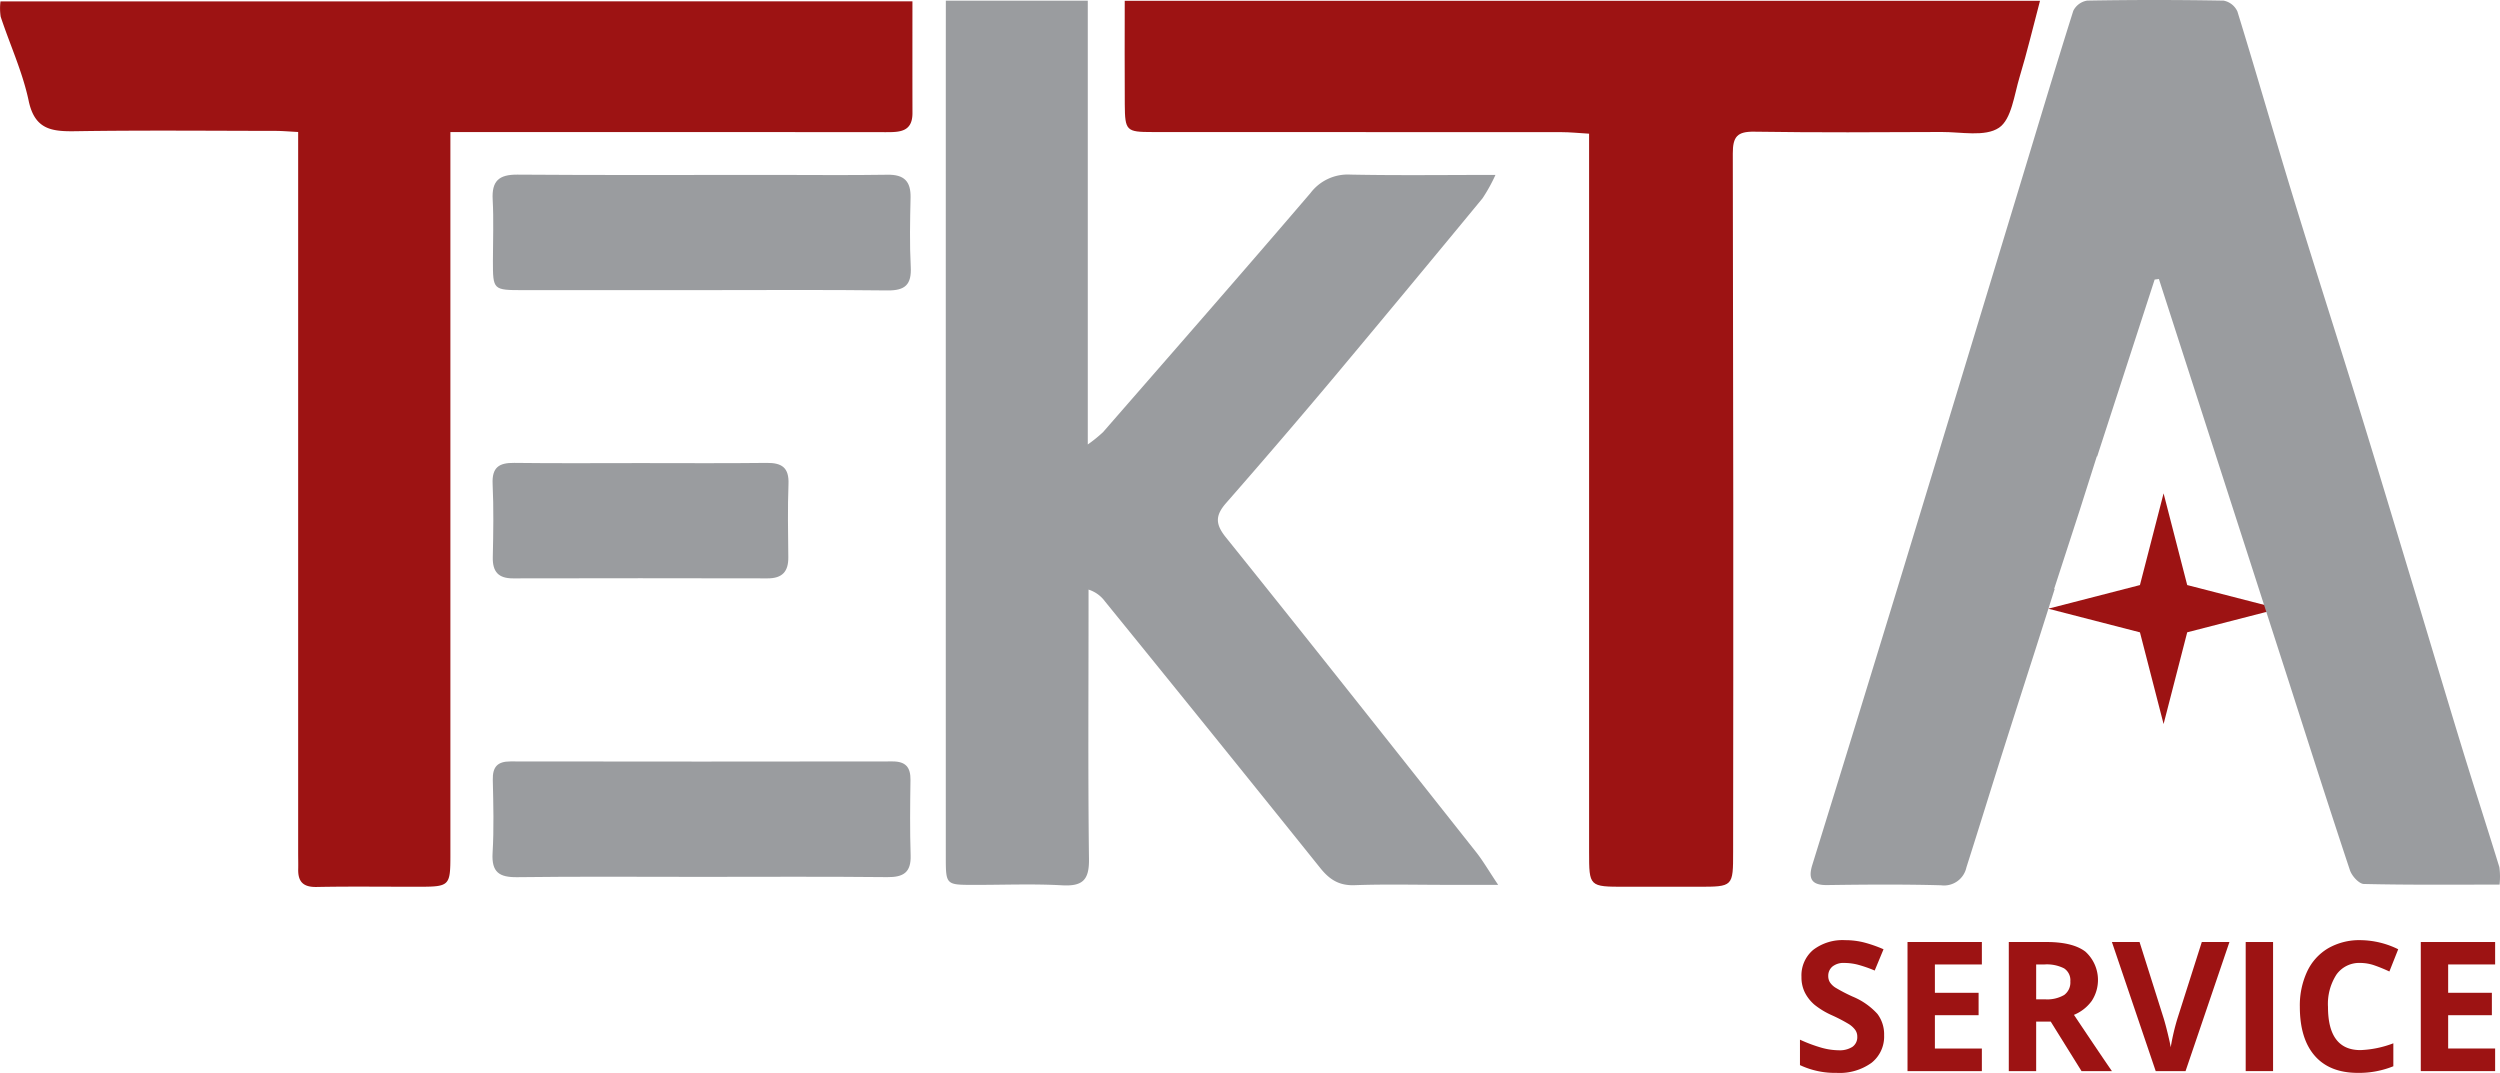
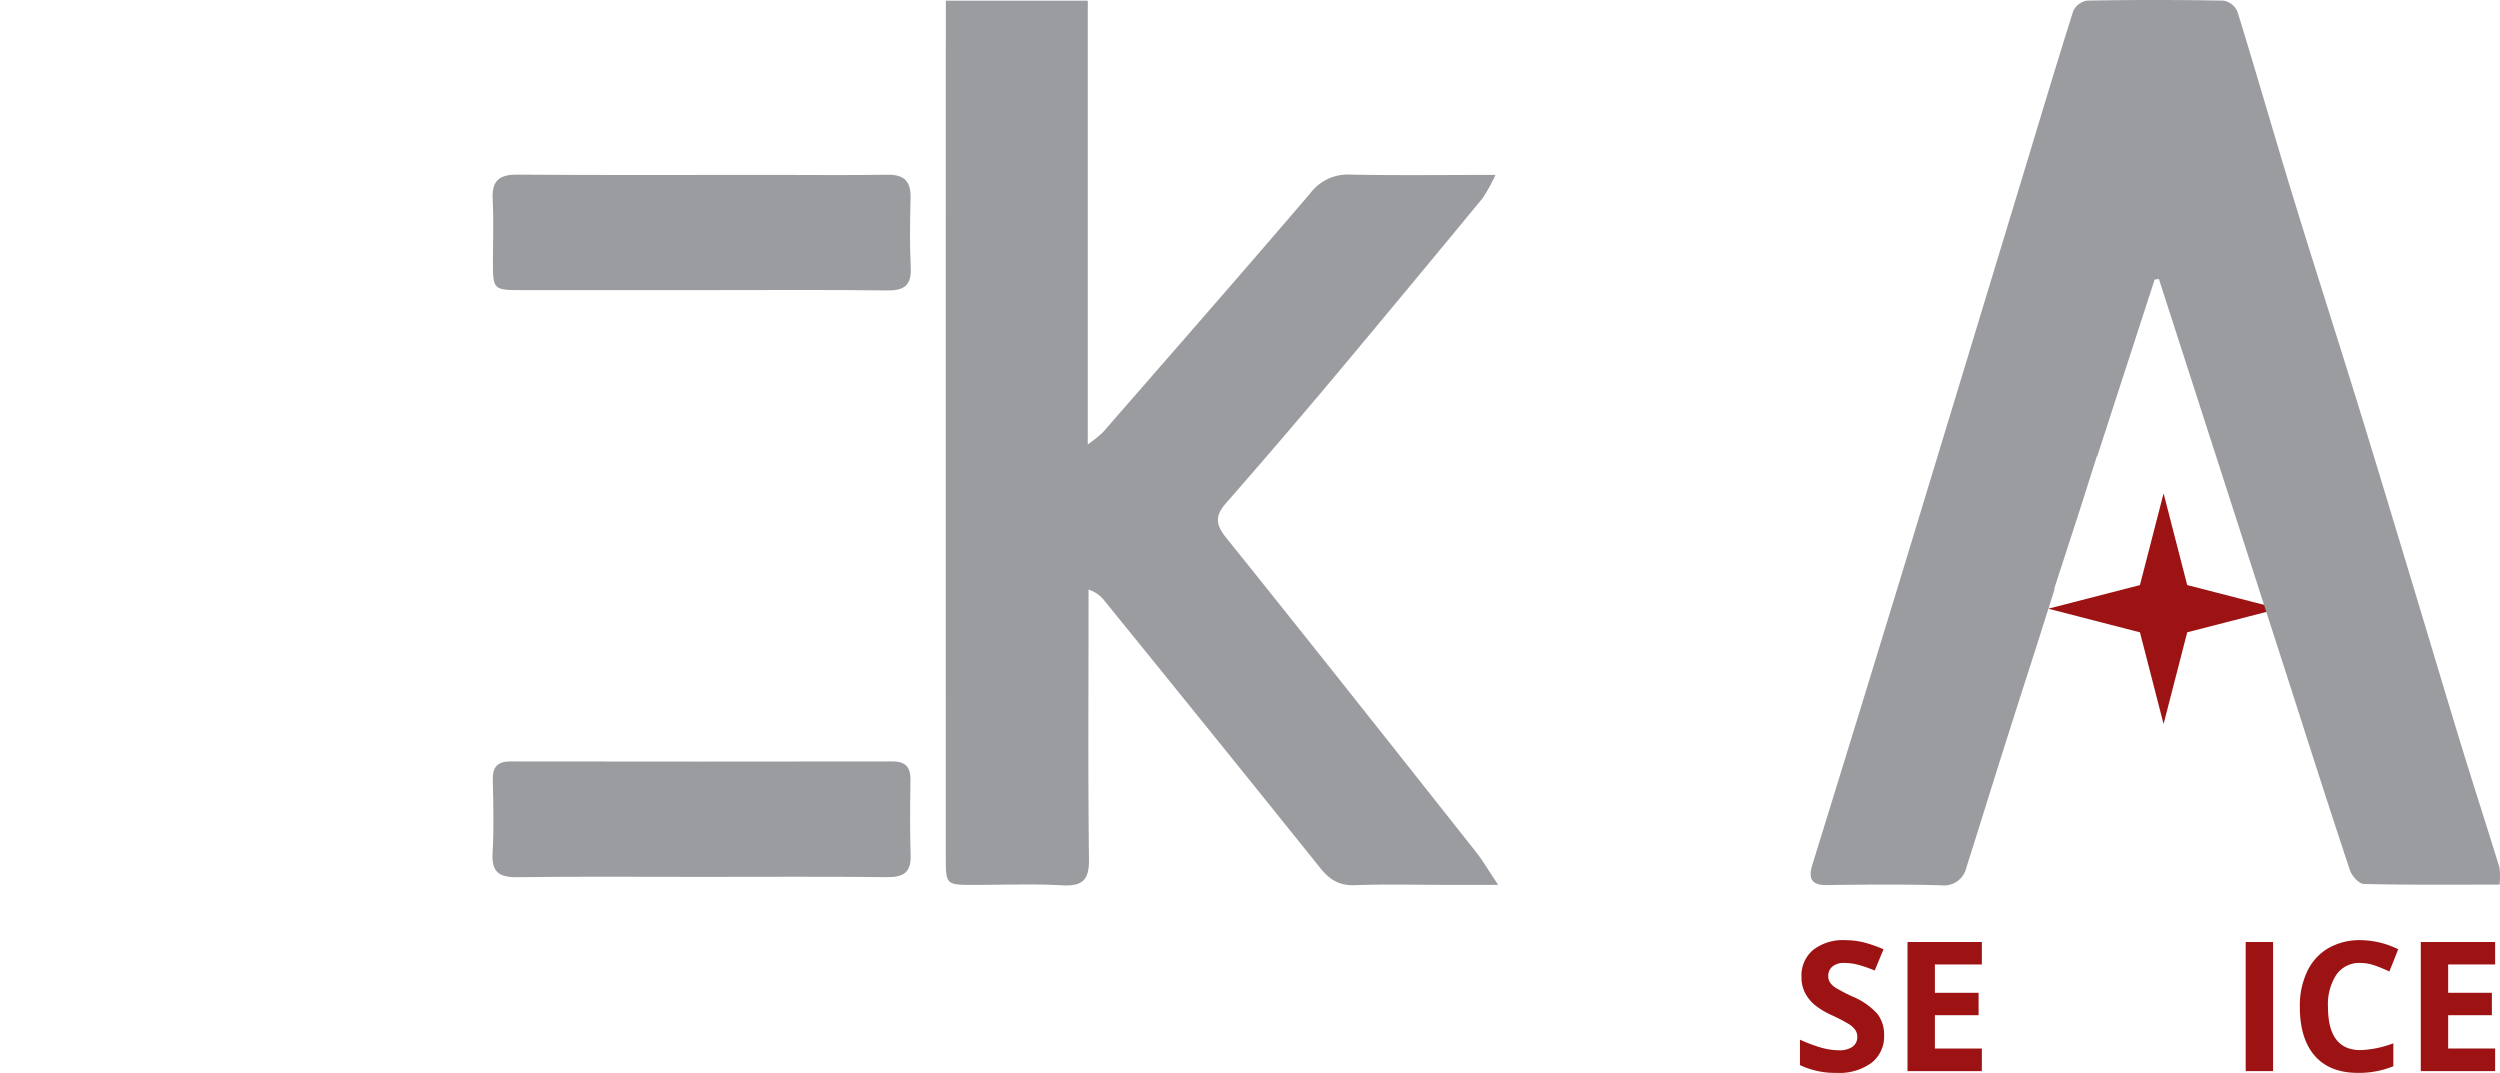
<svg xmlns="http://www.w3.org/2000/svg" width="454.998" height="195.262" viewBox="0 0 454.998 195.262">
  <g id="Grupo_6005" data-name="Grupo 6005" transform="translate(17183 20442.17)">
    <g id="Grupo_6003" data-name="Grupo 6003" transform="translate(-17183 -20442.17)">
      <path id="Polígono_1" data-name="Polígono 1" d="M20.99,0l4.3,16.687,16.687,4.3-16.687,4.3L20.99,41.98l-4.3-16.687L0,20.99l16.687-4.3Z" transform="translate(372.78 89.793)" fill="#9d1313" />
      <path id="Caminho_83" data-name="Caminho 83" d="M831.027,1055.943h25.834v80.773a25.632,25.632,0,0,0,2.778-2.245c12.613-14.471,25.256-28.917,37.741-43.5a8.5,8.5,0,0,1,7.278-3.372c8.5.169,17,.058,26.4.058a30.237,30.237,0,0,1-2.369,4.276q-13.4,16.258-26.915,32.421-9.726,11.586-19.694,22.968c-2,2.273-2.071,3.833-.085,6.3,15.278,19.009,30.4,38.147,45.532,57.27,1.247,1.575,2.259,3.335,4.023,5.971h-9.463c-5.558,0-11.12-.141-16.669.062-2.8.1-4.55-1.01-6.225-3.1q-19.541-24.348-39.227-48.58a5.921,5.921,0,0,0-2.967-2.117V1167c0,15.066-.108,30.133.08,45.2.047,3.787-1.164,4.952-4.884,4.749-5.417-.3-10.863-.064-16.3-.078-4.823-.011-4.875-.055-4.875-5.04q-.008-73.538,0-147.077Z" transform="translate(-658.885 -1055.822)" fill="#9a9c9f" />
-       <path id="Caminho_84" data-name="Caminho 84" d="M764.815,1056.112c0,7.008-.012,13.666.005,20.323.009,3.451-2.335,3.487-4.839,3.485q-36.684-.031-73.369-.018h-5.888v5.566q0,62.994,0,125.987c0,5.673-.139,5.793-5.821,5.8-6.176.005-12.354-.08-18.527.039-2.421.047-3.407-.937-3.35-3.244.024-.987-.009-1.977-.009-2.964q0-63.179,0-126.358v-4.84c-1.568-.079-2.873-.2-4.177-.2-12.1-.014-24.211-.131-36.313.059-4.326.067-7.447-.264-8.558-5.543-1.1-5.222-3.4-10.187-5.091-15.294a9.981,9.981,0,0,1-.036-2.795Z" transform="translate(-598.752 -1055.865)" fill="#9d1313" />
-       <path id="Caminho_85" data-name="Caminho 85" d="M874.955,1055.973h166.578c-1.261,4.766-2.347,9.354-3.711,13.859-.986,3.26-1.466,7.717-3.766,9.254-2.526,1.688-6.88.749-10.438.766-11.361.051-22.725.119-34.084-.056-3.111-.048-3.917.913-3.911,3.967q.138,63.537.058,127.077c0,6.375.014,6.375-6.353,6.378q-6.669,0-13.337,0c-6.519,0-6.523,0-6.524-6.365q0-22.97,0-45.941,0-40.012,0-80.025v-4.728c-1.9-.109-3.454-.276-5.011-.278q-37.233-.027-74.467-.02c-4.743,0-4.99-.218-5.026-5.028C874.92,1068.681,874.955,1062.528,874.955,1055.973Z" transform="translate(-670.254 -1055.829)" fill="#9d1313" />
      <path id="Caminho_86" data-name="Caminho 86" d="M757.538,1119.685q-16.1,0-32.2,0c-5.555,0-5.556-.01-5.557-5.377,0-3.7.158-7.41-.044-11.1-.184-3.376,1.116-4.571,4.5-4.545,15.42.118,30.841.05,46.262.05,7.032,0,14.065.084,21.094-.03,3.028-.049,4.264,1.192,4.2,4.172-.095,4.193-.187,8.4.033,12.58.17,3.234-1.006,4.344-4.235,4.305C780.238,1119.6,768.888,1119.684,757.538,1119.685Z" transform="translate(-630.07 -1066.881)" fill="#9a9c9f" />
      <path id="Caminho_87" data-name="Caminho 87" d="M757.512,1263.775c-11.1,0-22.2-.088-33.3.057-3.294.043-4.707-.9-4.5-4.4.261-4.424.137-8.877.039-13.315-.051-2.338.822-3.355,3.218-3.351q34.777.053,69.555,0c2.4,0,3.278,1.089,3.244,3.389-.066,4.562-.117,9.129.03,13.688.1,3.134-1.314,4.009-4.251,3.98C780.2,1263.707,768.857,1263.773,757.512,1263.775Z" transform="translate(-630.062 -1104.186)" fill="#9a9c9f" />
-       <path id="Caminho_88" data-name="Caminho 88" d="M746.622,1169.489c7.656,0,15.314.059,22.969-.033,2.767-.033,4.1.852,3.982,3.841-.169,4.439-.077,8.89-.033,13.336.027,2.6-1.1,3.844-3.777,3.838q-23.155-.052-46.309,0c-2.682.006-3.754-1.2-3.7-3.851.1-4.444.173-8.9-.03-13.334-.139-3.015,1.161-3.865,3.926-3.832C731.308,1169.551,738.965,1169.49,746.622,1169.489Z" transform="translate(-630.068 -1085.208)" fill="#9a9c9f" />
      <g id="Grupo_6002" data-name="Grupo 6002" transform="translate(327.592 171.108)">
        <path id="Caminho_89" data-name="Caminho 89" d="M1056.094,1303.967a6.073,6.073,0,0,1-2.29,5.014,9.948,9.948,0,0,1-6.372,1.832,14.963,14.963,0,0,1-6.653-1.414v-4.628a27.468,27.468,0,0,0,4.026,1.495,11.916,11.916,0,0,0,3.013.434,4.284,4.284,0,0,0,2.515-.627,2.142,2.142,0,0,0,.876-1.864,2.061,2.061,0,0,0-.385-1.23,4.322,4.322,0,0,0-1.133-1.036,29.306,29.306,0,0,0-3.045-1.591,14.408,14.408,0,0,1-3.231-1.945,7.289,7.289,0,0,1-1.719-2.169,6.192,6.192,0,0,1-.643-2.893,6.073,6.073,0,0,1,2.114-4.9,8.779,8.779,0,0,1,5.841-1.784,13.8,13.8,0,0,1,3.5.434,24.046,24.046,0,0,1,3.479,1.221l-1.607,3.873a23.408,23.408,0,0,0-3.109-1.077,10,10,0,0,0-2.419-.305,3.2,3.2,0,0,0-2.169.659,2.174,2.174,0,0,0-.755,1.719,2.129,2.129,0,0,0,.305,1.149,3.358,3.358,0,0,0,.972.948,30.081,30.081,0,0,0,3.159,1.647,12.571,12.571,0,0,1,4.516,3.158A6.167,6.167,0,0,1,1056.094,1303.967Z" transform="translate(-1040.779 -1286.659)" fill="#9d1313" />
        <path id="Caminho_90" data-name="Caminho 90" d="M1080.721,1310.609H1067.19v-23.495h13.531v4.083h-8.549v5.158h7.955v4.081h-7.955v6.059h8.549Z" transform="translate(-1047.616 -1286.777)" fill="#9d1313" />
-         <path id="Caminho_91" data-name="Caminho 91" d="M1097.043,1301.594v9.015h-4.982v-23.495h6.846q4.788,0,7.086,1.744a6.953,6.953,0,0,1,1.158,8.984,7.56,7.56,0,0,1-3.231,2.531q5.3,7.922,6.91,10.236H1105.3l-5.609-9.015Zm0-4.05h1.608a6.149,6.149,0,0,0,3.487-.787,2.811,2.811,0,0,0,1.125-2.475,2.573,2.573,0,0,0-1.149-2.378,6.975,6.975,0,0,0-3.56-.706h-1.511Z" transform="translate(-1054.055 -1286.777)" fill="#9d1313" />
-         <path id="Caminho_92" data-name="Caminho 92" d="M1133.747,1287.114h5.03l-7.987,23.495h-5.432l-7.971-23.495h5.03l4.419,13.981q.369,1.239.763,2.885t.491,2.29a41.088,41.088,0,0,1,1.205-5.175Z" transform="translate(-1060.612 -1286.777)" fill="#9d1313" />
        <path id="Caminho_93" data-name="Caminho 93" d="M1150.239,1310.609v-23.495h4.982v23.495Z" transform="translate(-1069.117 -1286.777)" fill="#9d1313" />
        <path id="Caminho_94" data-name="Caminho 94" d="M1174.556,1290.806a5.076,5.076,0,0,0-4.355,2.113,9.835,9.835,0,0,0-1.542,5.89q0,7.858,5.9,7.859a18.648,18.648,0,0,0,5.994-1.238v4.178a16.65,16.65,0,0,1-6.46,1.205q-5.127,0-7.842-3.11t-2.716-8.927a14.577,14.577,0,0,1,1.334-6.42,9.646,9.646,0,0,1,3.832-4.227,11.339,11.339,0,0,1,5.859-1.47,15.81,15.81,0,0,1,6.878,1.656l-1.607,4.05a26.76,26.76,0,0,0-2.652-1.093A7.917,7.917,0,0,0,1174.556,1290.806Z" transform="translate(-1072.558 -1286.659)" fill="#9d1313" />
        <path id="Caminho_95" data-name="Caminho 95" d="M1206.769,1310.609h-13.531v-23.495h13.531v4.083h-8.549v5.158h7.955v4.081h-7.955v6.059h8.549Z" transform="translate(-1080.249 -1286.777)" fill="#9d1313" />
      </g>
      <path id="Caminho_96" data-name="Caminho 96" d="M1130.528,1180.148c3.64,11.348,7.259,22.7,11.023,34.009.345,1.039,1.647,2.485,2.534,2.506,8.117.193,16.24.114,24.7.114a13.2,13.2,0,0,0-.033-3.162c-2.229-7.265-4.582-14.493-6.809-21.759-2.953-9.634-5.818-19.3-8.737-28.942-3.381-11.172-6.736-22.352-10.184-33.5-3.918-12.675-7.991-25.3-11.875-37.989-3.417-11.161-6.626-22.387-10.068-33.541a3.471,3.471,0,0,0-2.515-1.99q-12.4-.227-24.812-.006a3.418,3.418,0,0,0-2.549,1.859c-3.328,10.541-6.484,21.136-9.7,31.713q-10.6,34.917-21.225,69.829-8.232,26.967-16.573,53.9c-.766,2.484-.162,3.71,2.687,3.672,6.912-.094,13.83-.154,20.738.039a4.167,4.167,0,0,0,4.624-3.265c2.314-7.247,4.543-14.521,6.845-21.772,1.871-5.895,3.763-11.79,5.677-17.75l3.548-11.163-.107.017,4.636-14.27,3.128-9.844.073-.01c3.531-10.868,6.995-21.53,10.456-32.185l.775-.1" transform="translate(-713.866 -1055.779)" fill="#9a9c9f" />
    </g>
  </g>
</svg>